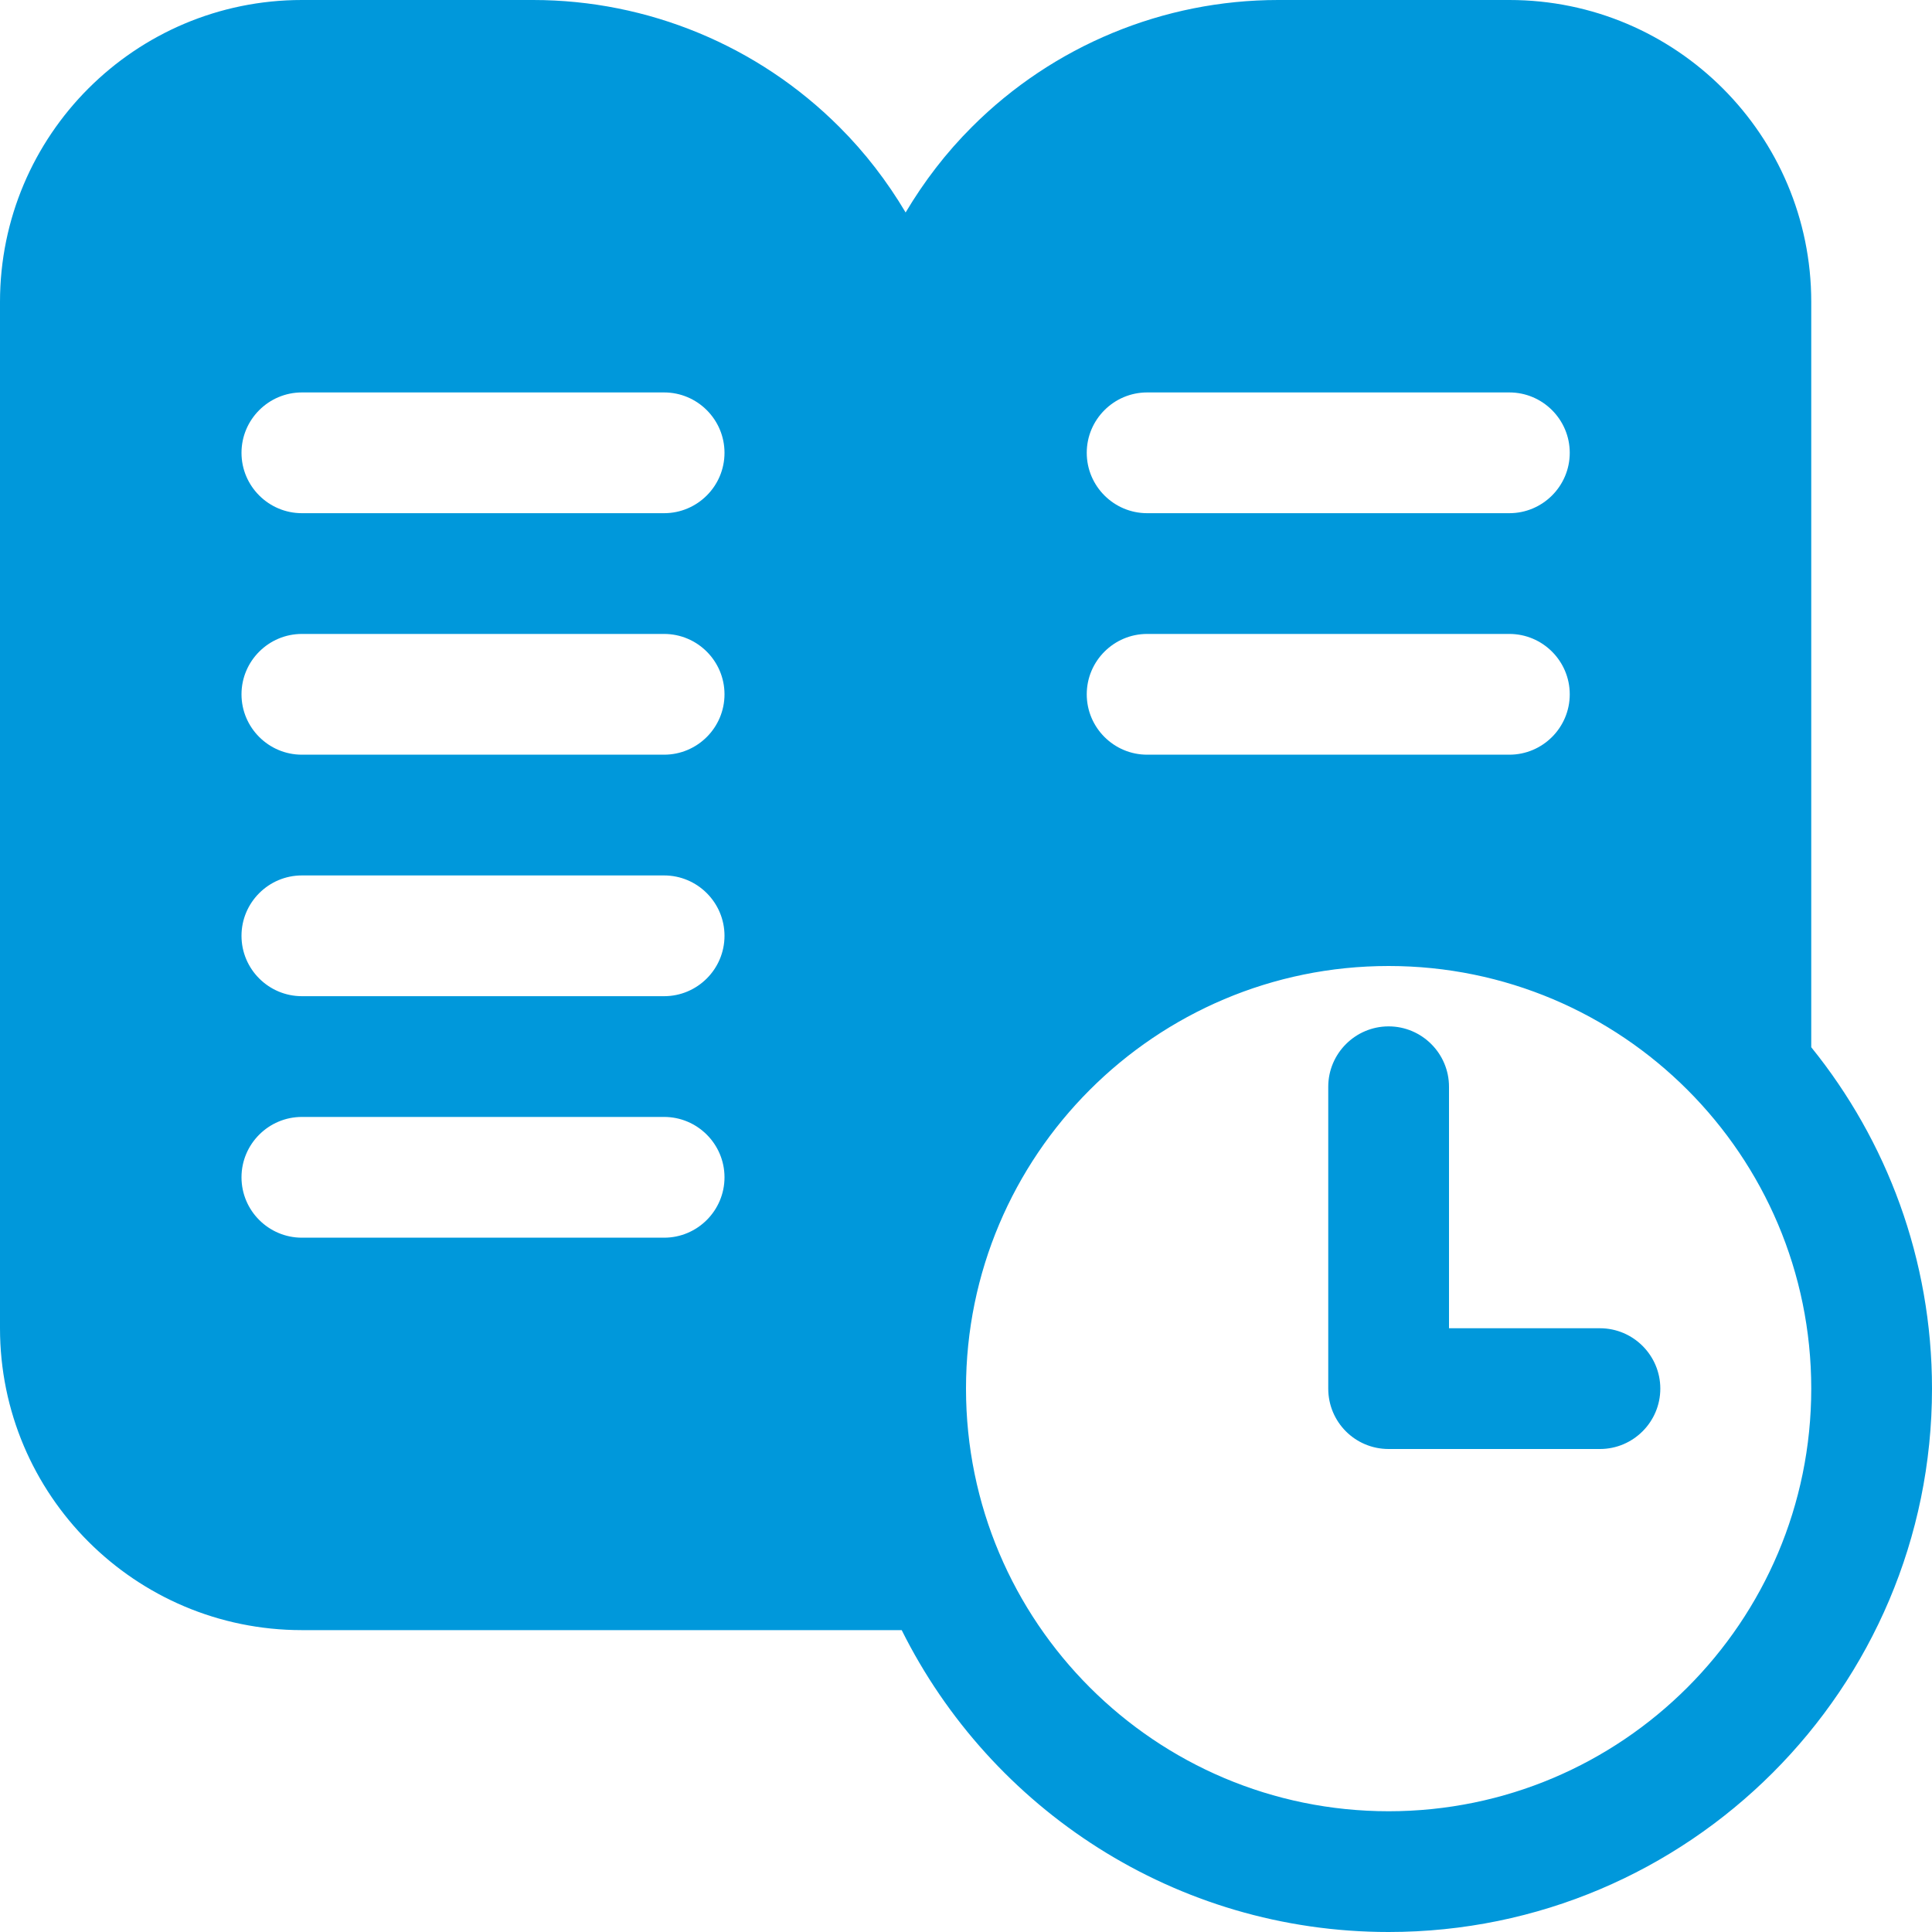
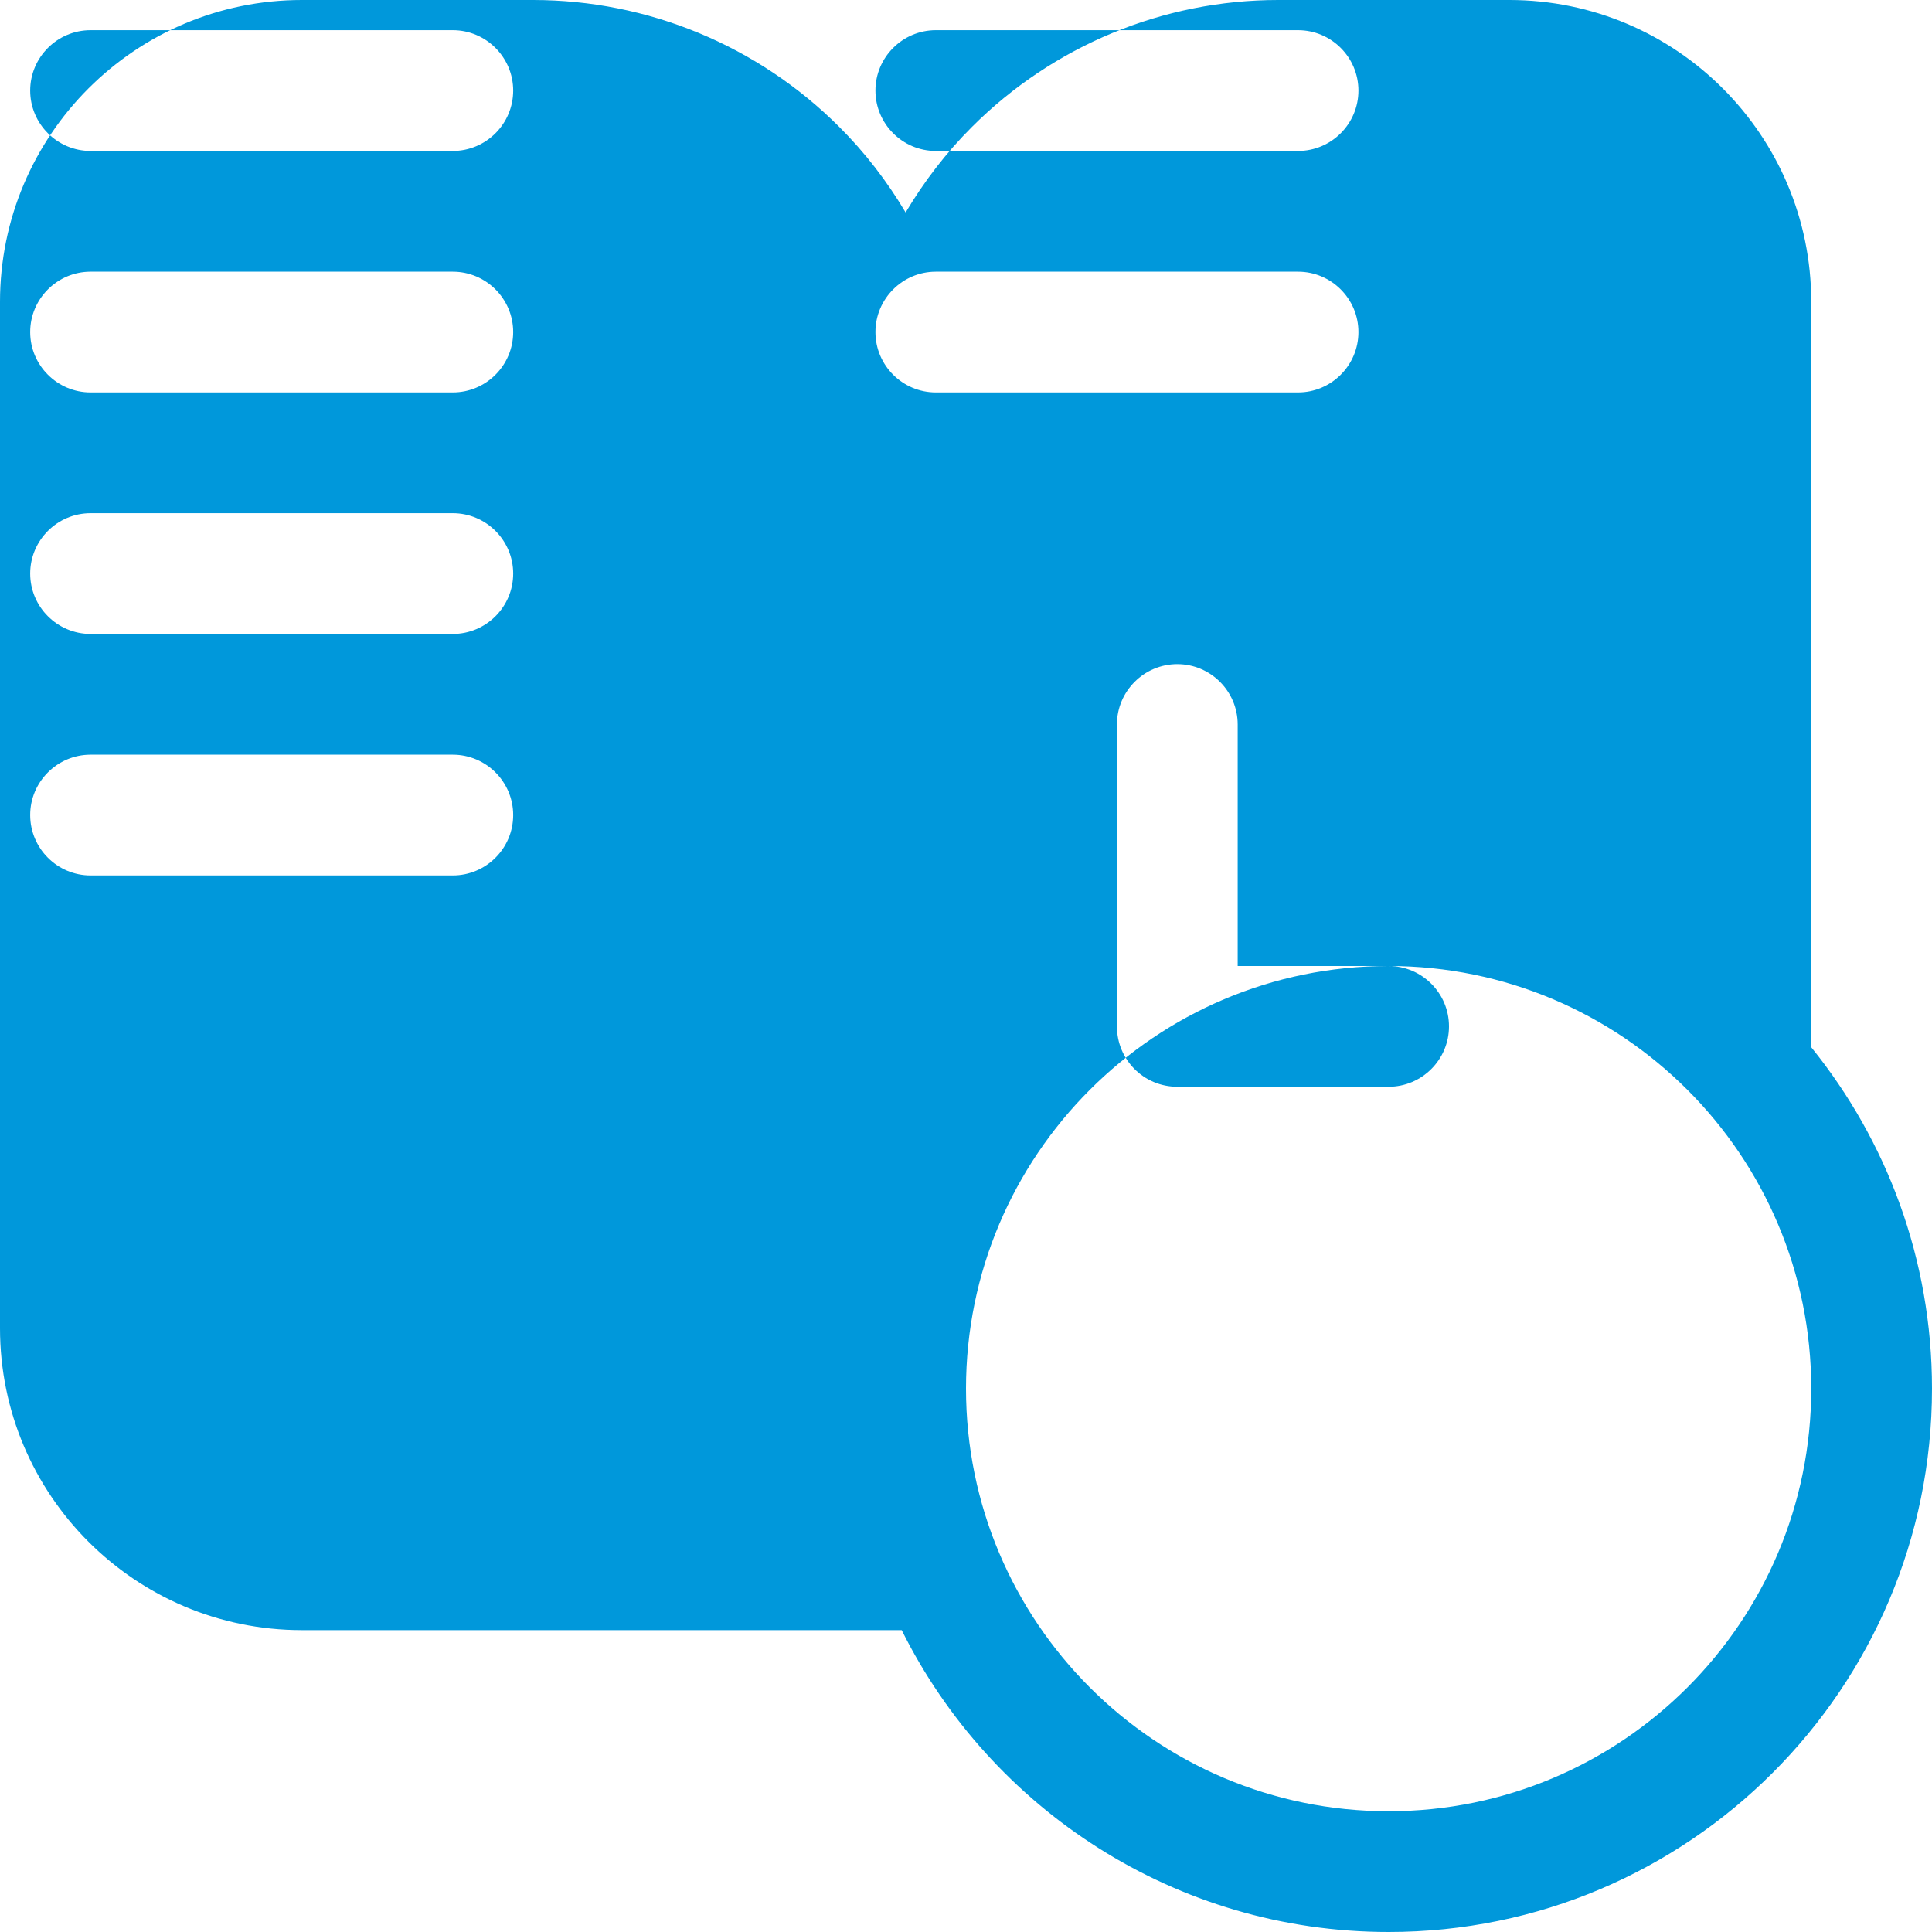
<svg xmlns="http://www.w3.org/2000/svg" clip-rule="evenodd" fill-rule="evenodd" stroke-linejoin="round" stroke-miterlimit="2" viewBox="0 0 64 64" width="300" height="300" version="1.1">
  <g width="100%" height="100%" transform="matrix(1,0,0,1,0,0)">
    <g transform="translate(-2008 -248)">
-       <path d="m2037.87 302h-19.87c-5.52 0-10-4.477-10-10 0-9.332 0-24.668 0-34 0-5.523 4.48-10 10-10h7.66c3.8 0 7.45 1.511 10.14 4.201.86.857 1.59 1.811 2.2 2.837.61-1.026 1.34-1.98 2.2-2.837 2.69-2.69 6.34-4.201 10.14-4.201h7.66c5.52 0 10 4.477 10 10v24.691c2.5 3.091 4 7.026 4 11.309 0 9.934-8.07 18-18 18-7.06 0-13.18-4.075-16.13-10zm16.13-22c7.73 0 14 6.273 14 14s-6.27 14-14 14-14-6.273-14-14 6.27-14 14-14zm7 12h-5v-8c0-1.104-.9-2-2-2s-2 .896-2 2v10c0 1.105.89 2 2 2h7c1.1 0 2-.896 2-2s-.9-2-2-2zm-43-3h12c1.1 0 2-.896 2-2s-.9-2-2-2h-12c-1.1 0-2 .896-2 2s.9 2 2 2zm0-8h12c1.1 0 2-.896 2-2s-.9-2-2-2h-12c-1.1 0-2 .896-2 2s.9 2 2 2zm0-8h12c1.1 0 2-.896 2-2s-.9-2-2-2h-12c-1.1 0-2 .896-2 2s.9 2 2 2zm28 0h12c1.1 0 2-.896 2-2s-.9-2-2-2h-12c-1.1 0-2 .896-2 2s.9 2 2 2zm0-8h12c1.1 0 2-.896 2-2s-.9-2-2-2h-12c-1.1 0-2 .896-2 2s.9 2 2 2zm-28 0h12c1.1 0 2-.896 2-2s-.9-2-2-2h-12c-1.1 0-2 .896-2 2s.9 2 2 2z" fill="#0098db" fill-opacity="1" data-original-color="#000000ff" stroke="none" stroke-opacity="1" />
+       <path d="m2037.87 302h-19.87c-5.52 0-10-4.477-10-10 0-9.332 0-24.668 0-34 0-5.523 4.48-10 10-10h7.66c3.8 0 7.45 1.511 10.14 4.201.86.857 1.59 1.811 2.2 2.837.61-1.026 1.34-1.98 2.2-2.837 2.69-2.69 6.34-4.201 10.14-4.201h7.66c5.52 0 10 4.477 10 10v24.691c2.5 3.091 4 7.026 4 11.309 0 9.934-8.07 18-18 18-7.06 0-13.18-4.075-16.13-10zm16.13-22c7.73 0 14 6.273 14 14s-6.27 14-14 14-14-6.273-14-14 6.27-14 14-14zh-5v-8c0-1.104-.9-2-2-2s-2 .896-2 2v10c0 1.105.89 2 2 2h7c1.1 0 2-.896 2-2s-.9-2-2-2zm-43-3h12c1.1 0 2-.896 2-2s-.9-2-2-2h-12c-1.1 0-2 .896-2 2s.9 2 2 2zm0-8h12c1.1 0 2-.896 2-2s-.9-2-2-2h-12c-1.1 0-2 .896-2 2s.9 2 2 2zm0-8h12c1.1 0 2-.896 2-2s-.9-2-2-2h-12c-1.1 0-2 .896-2 2s.9 2 2 2zm28 0h12c1.1 0 2-.896 2-2s-.9-2-2-2h-12c-1.1 0-2 .896-2 2s.9 2 2 2zm0-8h12c1.1 0 2-.896 2-2s-.9-2-2-2h-12c-1.1 0-2 .896-2 2s.9 2 2 2zm-28 0h12c1.1 0 2-.896 2-2s-.9-2-2-2h-12c-1.1 0-2 .896-2 2s.9 2 2 2z" fill="#0098db" fill-opacity="1" data-original-color="#000000ff" stroke="none" stroke-opacity="1" />
    </g>
  </g>
</svg>